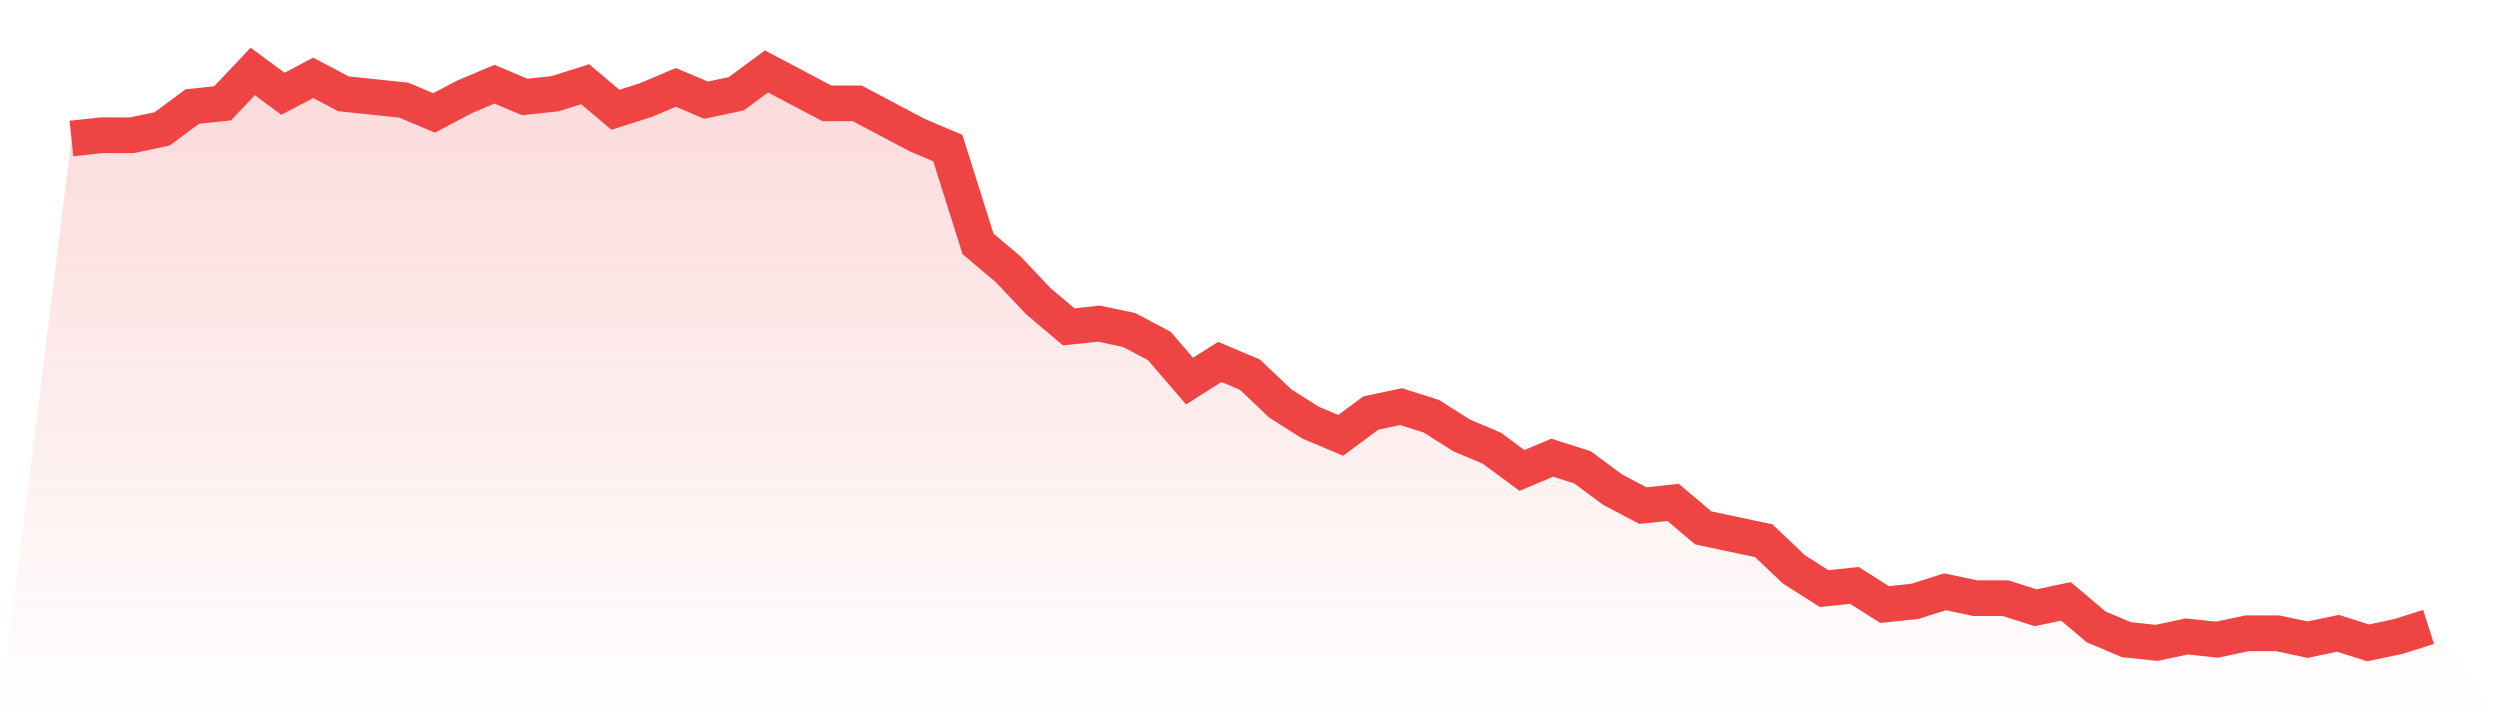
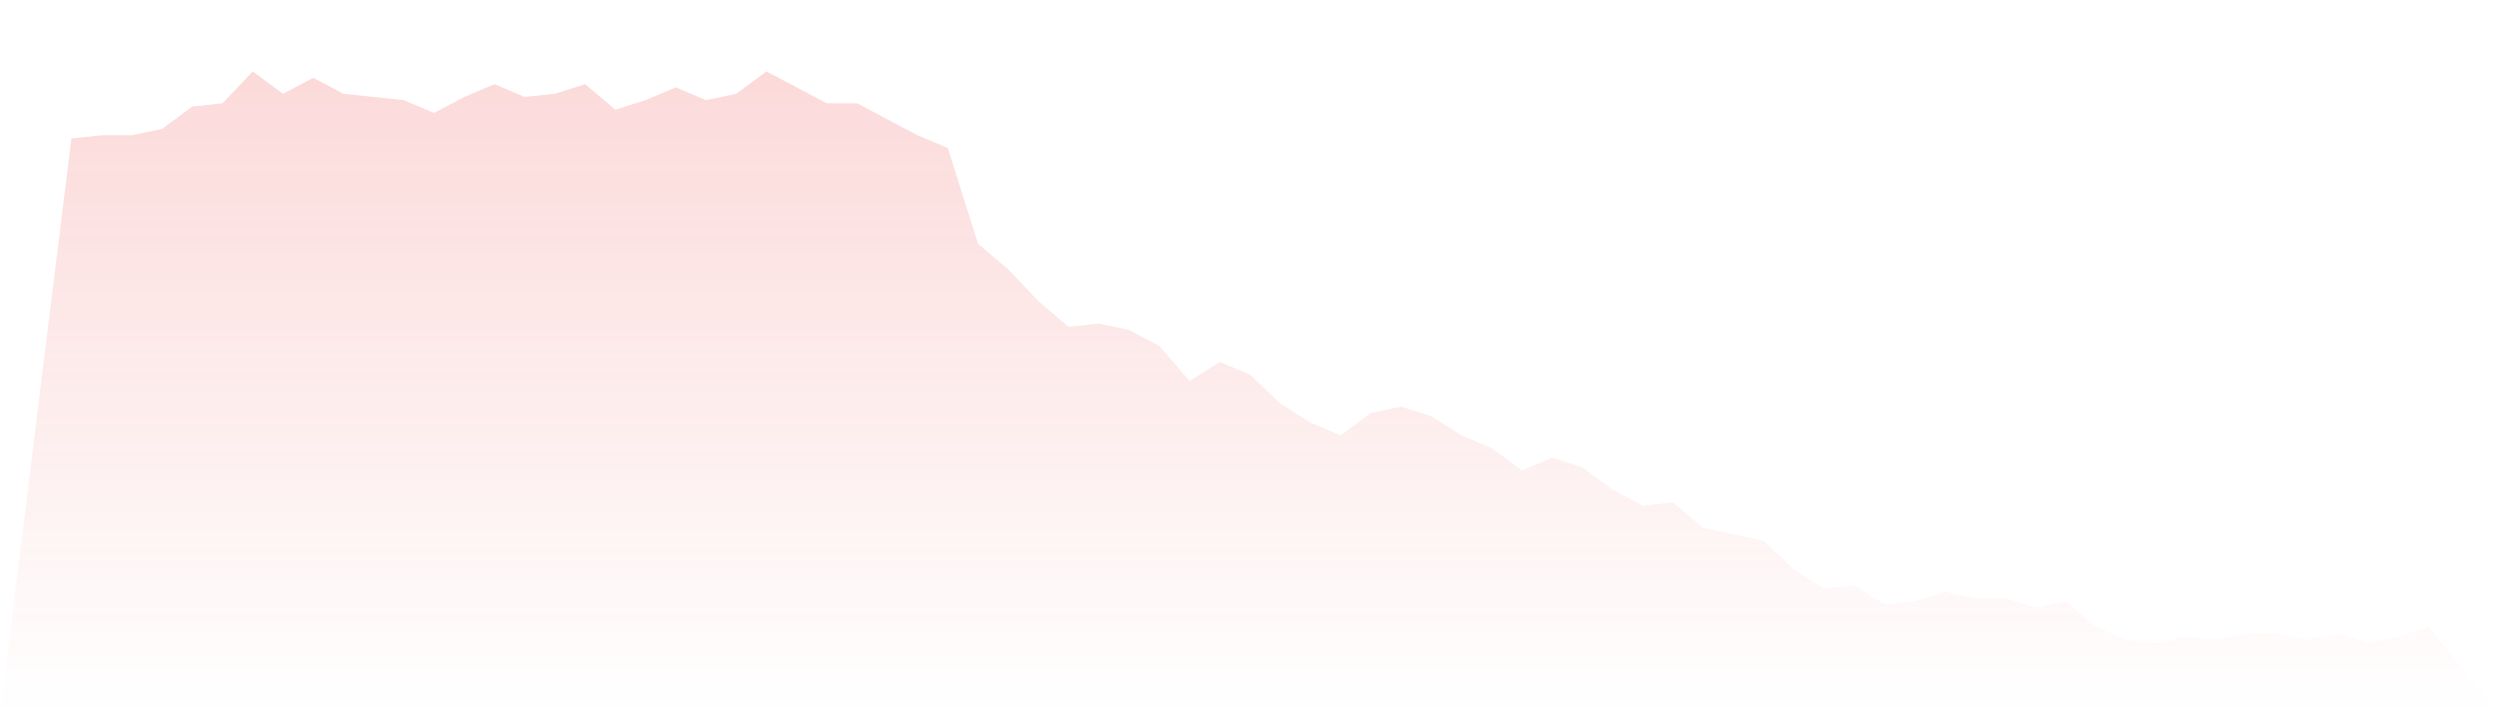
<svg xmlns="http://www.w3.org/2000/svg" viewBox="0 0 140 40">
  <defs>
    <linearGradient id="gradient" x1="0" x2="0" y1="0" y2="1">
      <stop offset="0%" stop-color="#ef4444" stop-opacity="0.2" />
      <stop offset="100%" stop-color="#ef4444" stop-opacity="0" />
    </linearGradient>
  </defs>
  <path d="M4,7.754 L4,7.754 L5.692,7.575 L7.385,7.575 L9.077,7.218 L10.769,5.966 L12.462,5.788 L14.154,4 L15.846,5.251 L17.538,4.358 L19.231,5.251 L20.923,5.43 L22.615,5.609 L24.308,6.324 L26,5.43 L27.692,4.715 L29.385,5.43 L31.077,5.251 L32.769,4.715 L34.462,6.145 L36.154,5.609 L37.846,4.894 L39.538,5.609 L41.231,5.251 L42.923,4 L44.615,4.894 L46.308,5.788 L48,5.788 L49.692,6.682 L51.385,7.575 L53.077,8.291 L54.769,13.654 L56.462,15.084 L58.154,16.872 L59.846,18.302 L61.538,18.123 L63.231,18.48 L64.923,19.374 L66.615,21.341 L68.308,20.268 L70,20.983 L71.692,22.592 L73.385,23.665 L75.077,24.38 L76.769,23.128 L78.462,22.771 L80.154,23.307 L81.846,24.38 L83.538,25.095 L85.231,26.346 L86.923,25.631 L88.615,26.168 L90.308,27.419 L92,28.313 L93.692,28.134 L95.385,29.564 L97.077,29.922 L98.769,30.279 L100.462,31.888 L102.154,32.961 L103.846,32.782 L105.538,33.855 L107.231,33.676 L108.923,33.14 L110.615,33.497 L112.308,33.497 L114,34.034 L115.692,33.676 L117.385,35.106 L119.077,35.821 L120.769,36 L122.462,35.642 L124.154,35.821 L125.846,35.464 L127.538,35.464 L129.231,35.821 L130.923,35.464 L132.615,36 L134.308,35.642 L136,35.106 L140,40 L0,40 z" fill="url(#gradient)" />
-   <path d="M4,7.754 L4,7.754 L5.692,7.575 L7.385,7.575 L9.077,7.218 L10.769,5.966 L12.462,5.788 L14.154,4 L15.846,5.251 L17.538,4.358 L19.231,5.251 L20.923,5.43 L22.615,5.609 L24.308,6.324 L26,5.43 L27.692,4.715 L29.385,5.43 L31.077,5.251 L32.769,4.715 L34.462,6.145 L36.154,5.609 L37.846,4.894 L39.538,5.609 L41.231,5.251 L42.923,4 L44.615,4.894 L46.308,5.788 L48,5.788 L49.692,6.682 L51.385,7.575 L53.077,8.291 L54.769,13.654 L56.462,15.084 L58.154,16.872 L59.846,18.302 L61.538,18.123 L63.231,18.48 L64.923,19.374 L66.615,21.341 L68.308,20.268 L70,20.983 L71.692,22.592 L73.385,23.665 L75.077,24.38 L76.769,23.128 L78.462,22.771 L80.154,23.307 L81.846,24.38 L83.538,25.095 L85.231,26.346 L86.923,25.631 L88.615,26.168 L90.308,27.419 L92,28.313 L93.692,28.134 L95.385,29.564 L97.077,29.922 L98.769,30.279 L100.462,31.888 L102.154,32.961 L103.846,32.782 L105.538,33.855 L107.231,33.676 L108.923,33.14 L110.615,33.497 L112.308,33.497 L114,34.034 L115.692,33.676 L117.385,35.106 L119.077,35.821 L120.769,36 L122.462,35.642 L124.154,35.821 L125.846,35.464 L127.538,35.464 L129.231,35.821 L130.923,35.464 L132.615,36 L134.308,35.642 L136,35.106" fill="none" stroke="#ef4444" stroke-width="2" />
</svg>